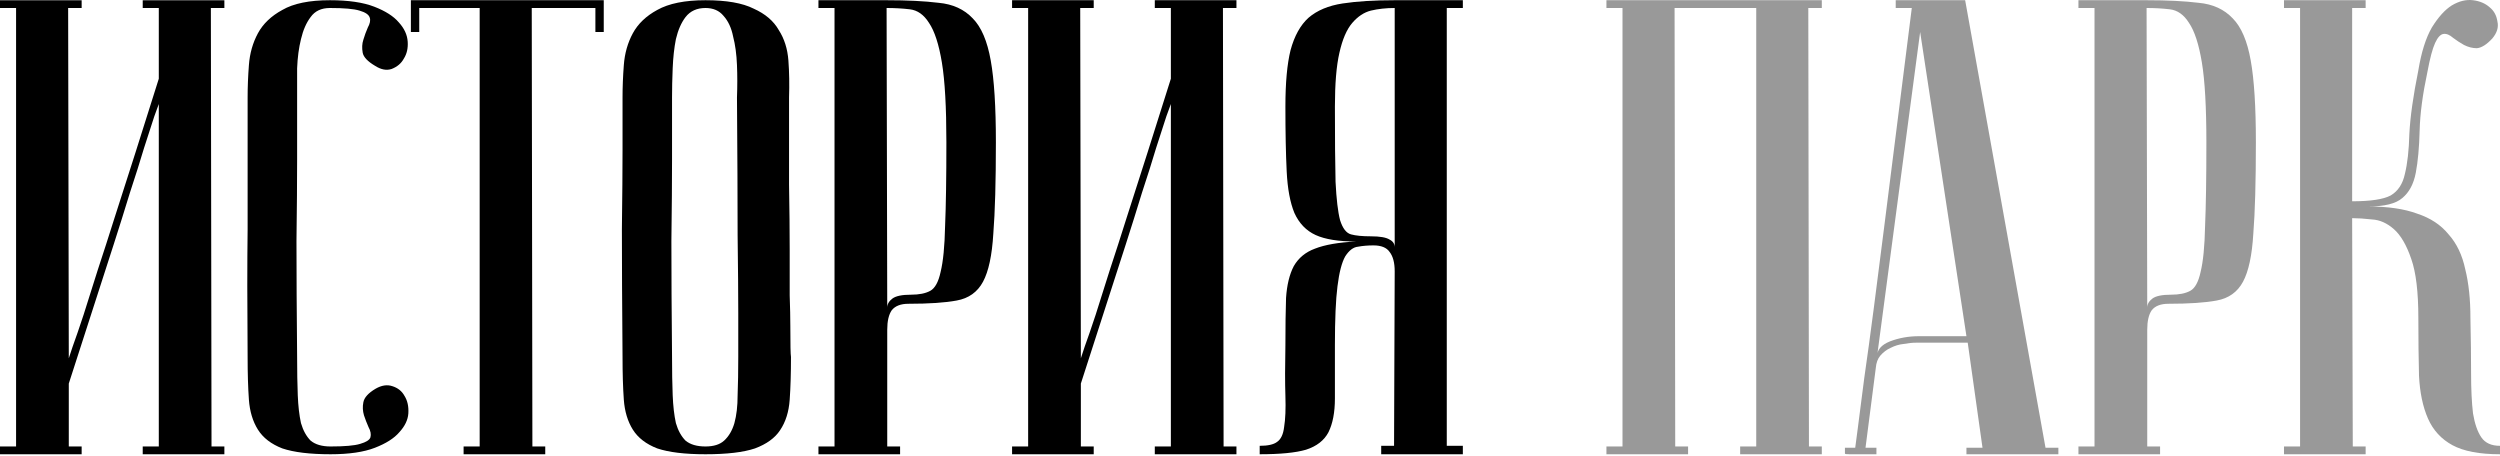
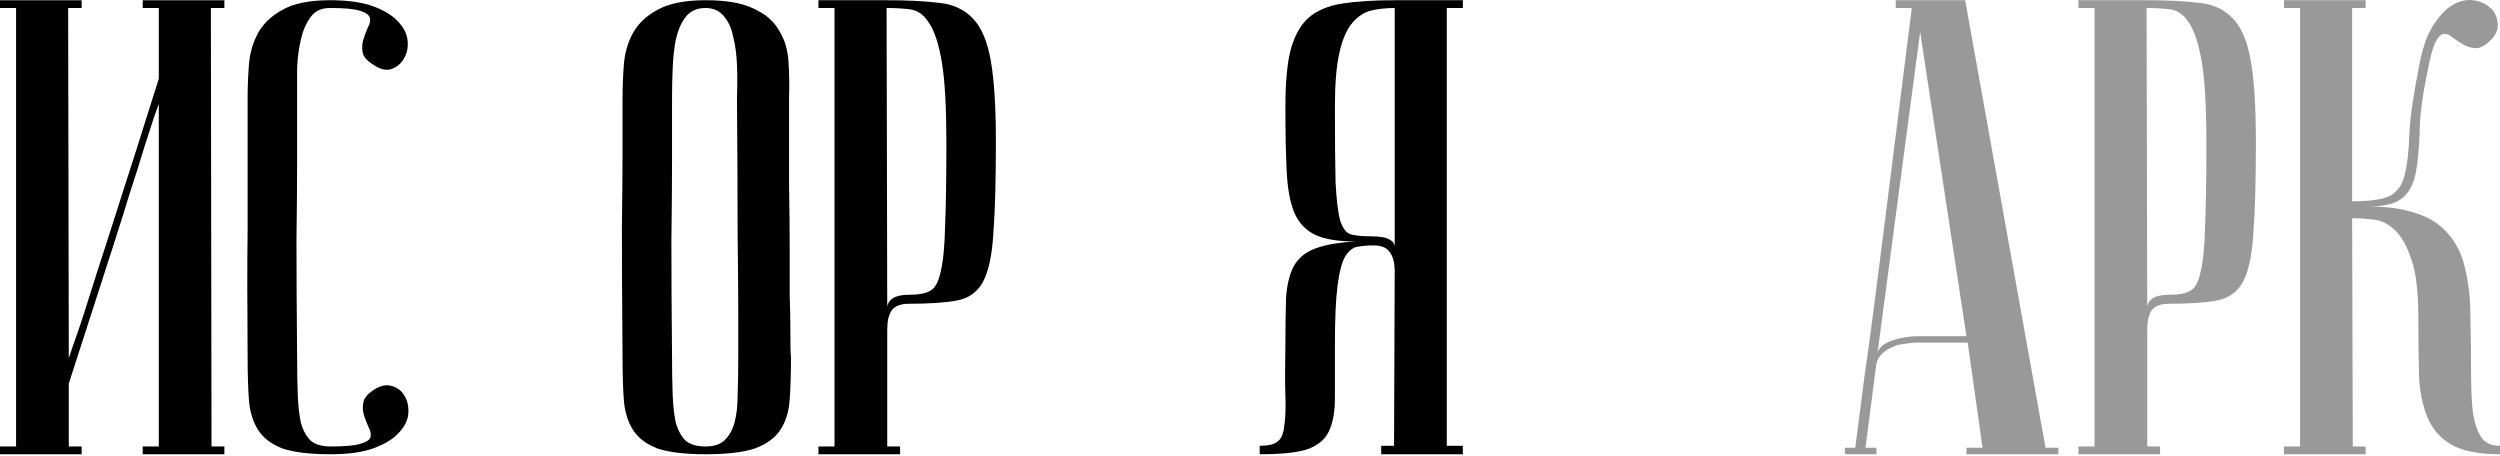
<svg xmlns="http://www.w3.org/2000/svg" width="795" height="145" viewBox="0 0 795 145" fill="none">
  <path d="M50.498 33.078C50.498 33.078 50.02 34.384 49.066 36.997C48.249 39.472 47.158 42.841 45.795 47.104C44.569 51.229 43.069 55.973 41.298 61.336C39.662 66.699 37.958 72.13 36.187 77.63C31.961 90.694 27.191 105.476 21.875 121.977V141.984H25.964V144.46H0V141.984H5.111V2.551H0V0.076H25.964V2.551H21.671L21.875 113.933C21.875 113.933 22.284 112.695 23.102 110.22C24.056 107.607 25.215 104.238 26.578 100.113C27.941 95.85 29.44 91.106 31.075 85.881C32.847 80.518 34.619 75.018 36.391 69.38C40.616 56.317 45.318 41.535 50.498 25.034V2.551H45.386V0.076H71.351V2.551H67.057L67.262 141.984H71.351V144.46H45.386V141.984H50.498V33.078Z" fill="black" />
  <path d="M105.116 141.978C109.614 141.978 112.749 141.703 114.52 141.153C116.429 140.603 117.519 139.915 117.792 139.09C118.064 138.128 117.86 137.028 117.178 135.79C116.633 134.553 116.156 133.315 115.747 132.077C115.338 130.702 115.27 129.327 115.543 127.952C115.815 126.44 117.11 124.996 119.427 123.621C121.335 122.521 123.107 122.246 124.743 122.795C126.515 123.346 127.809 124.377 128.627 125.889C129.581 127.402 129.99 129.259 129.854 131.459C129.718 133.521 128.763 135.515 126.991 137.44C125.356 139.366 122.767 141.015 119.223 142.39C115.679 143.766 110.977 144.453 105.116 144.453C98.574 144.453 93.463 143.835 89.783 142.597C86.239 141.222 83.65 139.228 82.014 136.615C80.379 134.002 79.424 130.84 79.152 127.127C78.879 123.277 78.743 118.739 78.743 113.514C78.606 97.013 78.606 83.468 78.743 72.88C78.743 62.292 78.743 53.904 78.743 47.716V31.009C78.743 27.709 78.879 24.271 79.152 20.696C79.424 16.983 80.379 13.614 82.014 10.589C83.65 7.564 86.239 5.088 89.783 3.163C93.327 1.101 98.37 0.069 104.912 0.069C110.772 0.069 115.474 0.757 119.019 2.132C122.562 3.507 125.152 5.157 126.787 7.082C128.559 9.007 129.513 11.07 129.649 13.27C129.786 15.333 129.377 17.12 128.423 18.633C127.605 20.146 126.31 21.246 124.538 21.933C122.902 22.483 121.131 22.14 119.223 20.902C116.906 19.527 115.611 18.152 115.338 16.777C115.065 15.264 115.134 13.889 115.543 12.651C115.952 11.276 116.429 9.97 116.974 8.732C117.655 7.495 117.86 6.463 117.587 5.638C117.315 4.676 116.224 3.92 114.316 3.37C112.544 2.82 109.41 2.544 104.912 2.544C102.185 2.544 100.141 3.507 98.778 5.432C97.416 7.22 96.393 9.557 95.712 12.445C95.03 15.195 94.621 18.289 94.485 21.727C94.485 25.027 94.485 28.121 94.485 31.009V50.81C94.485 57.548 94.417 66.142 94.28 76.593C94.28 86.906 94.349 99.213 94.485 113.514C94.485 118.052 94.553 122.108 94.689 125.683C94.826 129.121 95.166 132.077 95.712 134.553C96.393 136.89 97.416 138.747 98.778 140.122C100.278 141.36 102.39 141.978 105.116 141.978Z" fill="black" />
-   <path d="M191.993 0.069V10.176H189.335V2.544H169.095L169.3 141.978H173.389V144.453H147.424V141.978H152.536V2.544H133.318V10.176H130.66V0.069H191.993Z" fill="black" />
  <path d="M197.967 113.514C197.83 97.013 197.762 83.468 197.762 72.88C197.899 62.292 197.967 53.904 197.967 47.716V31.009C197.967 27.709 198.103 24.271 198.376 20.696C198.648 16.983 199.602 13.614 201.238 10.589C202.873 7.564 205.463 5.088 209.007 3.163C212.686 1.101 217.798 0.069 224.34 0.069C231.018 0.069 236.129 0.963 239.673 2.751C243.353 4.401 246.011 6.67 247.647 9.557C249.418 12.308 250.44 15.539 250.713 19.252C250.986 22.965 251.054 26.884 250.918 31.009C250.918 41.459 250.918 50.672 250.918 58.648C251.054 66.486 251.122 73.361 251.122 79.274C251.122 85.05 251.122 89.931 251.122 93.919C251.258 97.906 251.326 101.138 251.326 103.613C251.326 109.526 251.395 112.826 251.53 113.514C251.53 118.739 251.395 123.277 251.122 127.127C250.849 130.977 249.827 134.209 248.055 136.821C246.42 139.296 243.762 141.222 240.082 142.597C236.402 143.835 231.155 144.453 224.34 144.453C217.798 144.453 212.686 143.835 209.007 142.597C205.463 141.222 202.873 139.228 201.238 136.615C199.602 134.002 198.648 130.84 198.376 127.127C198.103 123.277 197.967 118.739 197.967 113.514ZM213.709 113.514C213.709 118.052 213.777 122.108 213.913 125.683C214.05 129.121 214.39 132.077 214.936 134.553C215.617 136.89 216.639 138.747 218.002 140.122C219.501 141.36 221.614 141.978 224.34 141.978C226.93 141.978 228.906 141.36 230.269 140.122C231.768 138.747 232.858 136.89 233.54 134.553C234.221 132.077 234.562 129.121 234.562 125.683C234.698 122.108 234.767 118.052 234.767 113.514V99.488C234.767 93.712 234.698 85.462 234.562 74.736C234.562 63.873 234.494 49.297 234.358 31.009C234.494 27.433 234.494 23.996 234.358 20.696C234.221 17.258 233.812 14.233 233.131 11.62C232.586 8.87 231.563 6.67 230.064 5.02C228.701 3.37 226.793 2.544 224.34 2.544C221.614 2.544 219.501 3.507 218.002 5.432C216.639 7.22 215.617 9.557 214.936 12.445C214.39 15.195 214.05 18.289 213.913 21.727C213.777 25.027 213.709 28.121 213.709 31.009V50.81C213.709 57.548 213.641 66.142 213.504 76.593C213.504 86.906 213.572 99.213 213.709 113.514Z" fill="black" />
  <path d="M281.937 2.544L282.142 97.838C282.142 96.738 282.686 95.775 283.777 94.95C284.867 94.125 286.843 93.712 289.706 93.712C292.295 93.712 294.34 93.3 295.84 92.475C297.338 91.65 298.429 89.656 299.11 86.493C299.928 83.194 300.405 78.311 300.541 71.849C300.814 65.386 300.95 56.517 300.95 45.241C300.95 34.103 300.473 25.646 299.519 19.871C298.565 14.095 297.202 9.901 295.431 7.289C293.795 4.676 291.75 3.232 289.297 2.957C286.98 2.682 284.527 2.544 281.937 2.544ZM281.937 0.069C288.479 0.069 293.999 0.344 298.497 0.894C302.994 1.307 306.607 2.957 309.332 5.845C312.058 8.595 313.967 13.064 315.057 19.252C316.148 25.302 316.692 33.965 316.692 45.241C316.692 57.754 316.42 67.448 315.874 74.324C315.465 81.199 314.375 86.287 312.603 89.588C310.832 92.888 308.037 94.882 304.221 95.569C300.541 96.257 295.431 96.6 288.888 96.6C286.434 96.6 284.663 97.288 283.572 98.663C282.619 100.038 282.142 102.1 282.142 104.851V141.978H286.23V144.453H260.266V141.978H265.377V2.544H260.266V0.069H281.937Z" fill="black" />
-   <path d="M372.336 33.071C372.336 33.071 371.859 34.378 370.905 36.99C370.087 39.465 368.997 42.834 367.634 47.097C366.407 51.222 364.908 55.967 363.136 61.329C361.5 66.692 359.797 72.124 358.025 77.624C353.8 90.688 349.029 105.47 343.714 121.971V141.978H347.803V144.453H321.839V141.978H326.95V2.544H321.839V0.069H347.803V2.544H343.51L343.714 113.926C343.714 113.926 344.123 112.688 344.941 110.213C345.895 107.601 347.053 104.232 348.416 100.107C349.779 95.844 351.279 91.1 352.914 85.875C354.686 80.512 356.457 75.011 358.229 69.374C362.455 56.31 367.157 41.528 372.336 25.027V2.544H367.225V0.069H393.19V2.544H388.896L389.101 141.978H393.19V144.453H367.225V141.978H372.336V33.071Z" fill="black" />
  <path d="M443.514 2.544C440.789 2.544 438.267 2.82 435.95 3.37C433.769 3.92 431.793 5.226 430.021 7.289C428.25 9.351 426.886 12.514 425.932 16.777C424.979 20.902 424.501 26.608 424.501 33.897C424.501 44.21 424.57 52.185 424.705 57.823C424.979 63.323 425.455 67.38 426.137 69.993C426.955 72.605 428.113 74.117 429.612 74.53C431.112 74.943 433.224 75.149 435.95 75.149C438.812 75.149 440.789 75.493 441.879 76.18C442.969 76.73 443.514 77.555 443.514 78.656V2.544ZM465.186 0.069V2.544H460.074V141.771H465.186V144.453H439.221V141.771H443.31L443.514 86.287C443.514 83.537 442.969 81.475 441.879 80.099C440.925 78.724 439.221 78.037 436.768 78.037C434.996 78.037 433.36 78.174 431.861 78.449C430.362 78.587 428.999 79.618 427.772 81.543C426.682 83.468 425.864 86.631 425.319 91.031C424.774 95.294 424.501 101.551 424.501 109.801C424.501 116.677 424.501 122.314 424.501 126.715C424.501 131.115 423.82 134.69 422.457 137.44C421.094 140.053 418.709 141.909 415.301 143.009C412.03 143.972 407.124 144.453 400.582 144.453V141.771C403.171 141.771 405.011 141.36 406.101 140.534C407.328 139.709 408.078 138.128 408.35 135.79C408.759 133.315 408.895 130.015 408.759 125.889C408.623 121.765 408.623 116.401 408.759 109.801C408.759 103.888 408.828 98.869 408.963 94.744C409.236 90.618 410.054 87.25 411.417 84.637C412.916 82.024 415.165 80.168 418.163 79.068C421.299 77.83 425.66 77.074 431.248 76.799C425.66 76.799 421.366 76.111 418.368 74.736C415.37 73.361 413.12 71.023 411.621 67.724C410.258 64.423 409.44 60.023 409.168 54.523C408.896 49.022 408.759 42.147 408.759 33.897C408.759 26.333 409.304 20.352 410.395 15.952C411.621 11.414 413.529 7.976 416.119 5.638C418.845 3.301 422.457 1.788 426.955 1.101C431.452 0.413 436.973 0.069 443.514 0.069H465.186Z" fill="black" />
-   <path d="M532.516 2.546L532.721 141.98H536.81V144.455H510.845V141.98H515.956V2.546H510.845V0.071H579.334V2.546H575.041L575.245 141.98H579.334V144.455H553.369V141.98H558.481V2.546H532.516Z" fill="#999999" />
  <path d="M625.328 106.912L610.607 10.175L596.909 113.307C596.909 111.244 598.273 109.663 600.998 108.563C603.861 107.463 606.927 106.912 610.198 106.912H625.328ZM625.736 108.975H609.381C608.154 108.975 606.791 109.113 605.292 109.388C603.929 109.525 602.566 109.938 601.203 110.625C599.977 111.176 598.886 112.001 597.932 113.101C597.114 114.063 596.637 115.37 596.501 117.019L593.23 142.39H596.706V144.453C596.297 144.453 595.479 144.453 594.252 144.453C593.161 144.453 592.071 144.453 590.981 144.453C589.89 144.453 588.936 144.453 588.119 144.453C587.165 144.453 586.688 144.384 586.688 144.246V142.39H589.959C589.959 142.252 590.231 140.19 590.776 136.202C591.322 132.077 592.003 126.783 592.821 120.32C593.775 113.719 594.797 106.225 595.888 97.837C596.978 89.449 598.068 80.923 599.159 72.26C601.748 51.772 604.678 28.533 607.95 2.544H602.839V0.069H624.919L650.474 142.39H654.563V144.453H625.328V142.39H630.438L625.736 108.975Z" fill="#999999" />
  <path d="M682.613 2.544L682.821 97.837C682.821 96.737 683.366 95.775 684.456 94.949C685.546 94.124 687.523 93.712 690.382 93.712C692.972 93.712 695.017 93.3 696.517 92.474C698.017 91.649 699.106 89.655 699.786 86.493C700.606 83.193 701.084 78.311 701.218 71.848C701.494 65.385 701.629 56.516 701.629 45.24C701.629 34.102 701.151 25.645 700.196 19.87C699.241 14.095 697.882 9.9 696.106 7.288C694.472 4.675 692.427 3.231 689.972 2.956C687.658 2.681 685.203 2.544 682.613 2.544ZM682.613 0.069C689.158 0.069 694.674 0.344 699.174 0.894C703.674 1.306 707.286 2.956 710.01 5.844C712.734 8.594 714.645 13.063 715.734 19.251C716.824 25.301 717.369 33.964 717.369 45.24C717.369 57.753 717.1 67.448 716.555 74.323C716.145 81.199 715.055 86.287 713.279 89.587C711.51 92.887 708.712 94.881 704.898 95.568C701.218 96.256 696.106 96.6 689.568 96.6C687.113 96.6 685.337 97.287 684.247 98.662C683.299 100.037 682.821 102.1 682.821 104.85V141.978H686.904V144.453H660.943V141.978H666.054V2.544H660.943V0.069H682.613Z" fill="#999999" />
  <path d="M769.036 22.345C769.991 16.57 771.424 12.032 773.334 8.732C775.379 5.432 777.491 3.094 779.67 1.719C781.984 0.344 784.238 -0.206 786.417 0.069C788.596 0.344 790.365 1.1 791.731 2.338C793.096 3.438 793.91 4.95 794.186 6.875C794.596 8.663 794.052 10.451 792.552 12.238C790.776 14.163 789.141 15.195 787.641 15.332C786.282 15.332 784.917 14.989 783.552 14.301C782.327 13.613 781.17 12.857 780.081 12.032C778.991 11.069 777.969 10.657 777.013 10.794C776.058 10.932 775.17 11.895 774.356 13.682C773.536 15.47 772.715 18.564 771.901 22.964C770.401 29.977 769.581 36.165 769.446 41.528C769.311 46.89 768.901 51.359 768.222 54.935C767.542 58.51 766.11 61.191 763.93 62.979C761.885 64.766 758.273 65.66 753.094 65.66C759.363 65.66 764.542 66.417 768.632 67.929C772.856 69.305 776.193 71.505 778.648 74.529C781.238 77.418 783.007 81.13 783.962 85.668C785.052 90.068 785.596 95.224 785.596 101.137C785.738 107.738 785.805 113.582 785.805 118.67C785.805 123.758 786.007 128.02 786.417 131.458C786.962 134.758 787.85 137.302 789.074 139.09C790.298 140.878 792.276 141.771 795 141.771V144.453C788.462 144.453 783.417 143.49 779.872 141.565C776.327 139.64 773.738 136.821 772.103 133.108C770.468 129.396 769.513 124.858 769.244 119.495C769.11 114.132 769.036 108.013 769.036 101.137C769.036 92.887 768.289 86.63 766.789 82.368C765.289 77.967 763.453 74.805 761.267 72.879C759.087 70.954 756.773 69.923 754.318 69.786C751.863 69.511 749.751 69.373 747.982 69.373L748.184 141.978H752.273V144.453H726.309V141.978H731.421V2.544H726.309V0.069H752.273V2.544H747.982V64.01C753.84 64.01 757.93 63.391 760.244 62.154C762.565 60.779 764.065 58.51 764.744 55.347C765.565 52.047 766.042 47.784 766.177 42.559C766.446 37.196 767.401 30.458 769.036 22.345Z" fill="#999999" />
</svg>